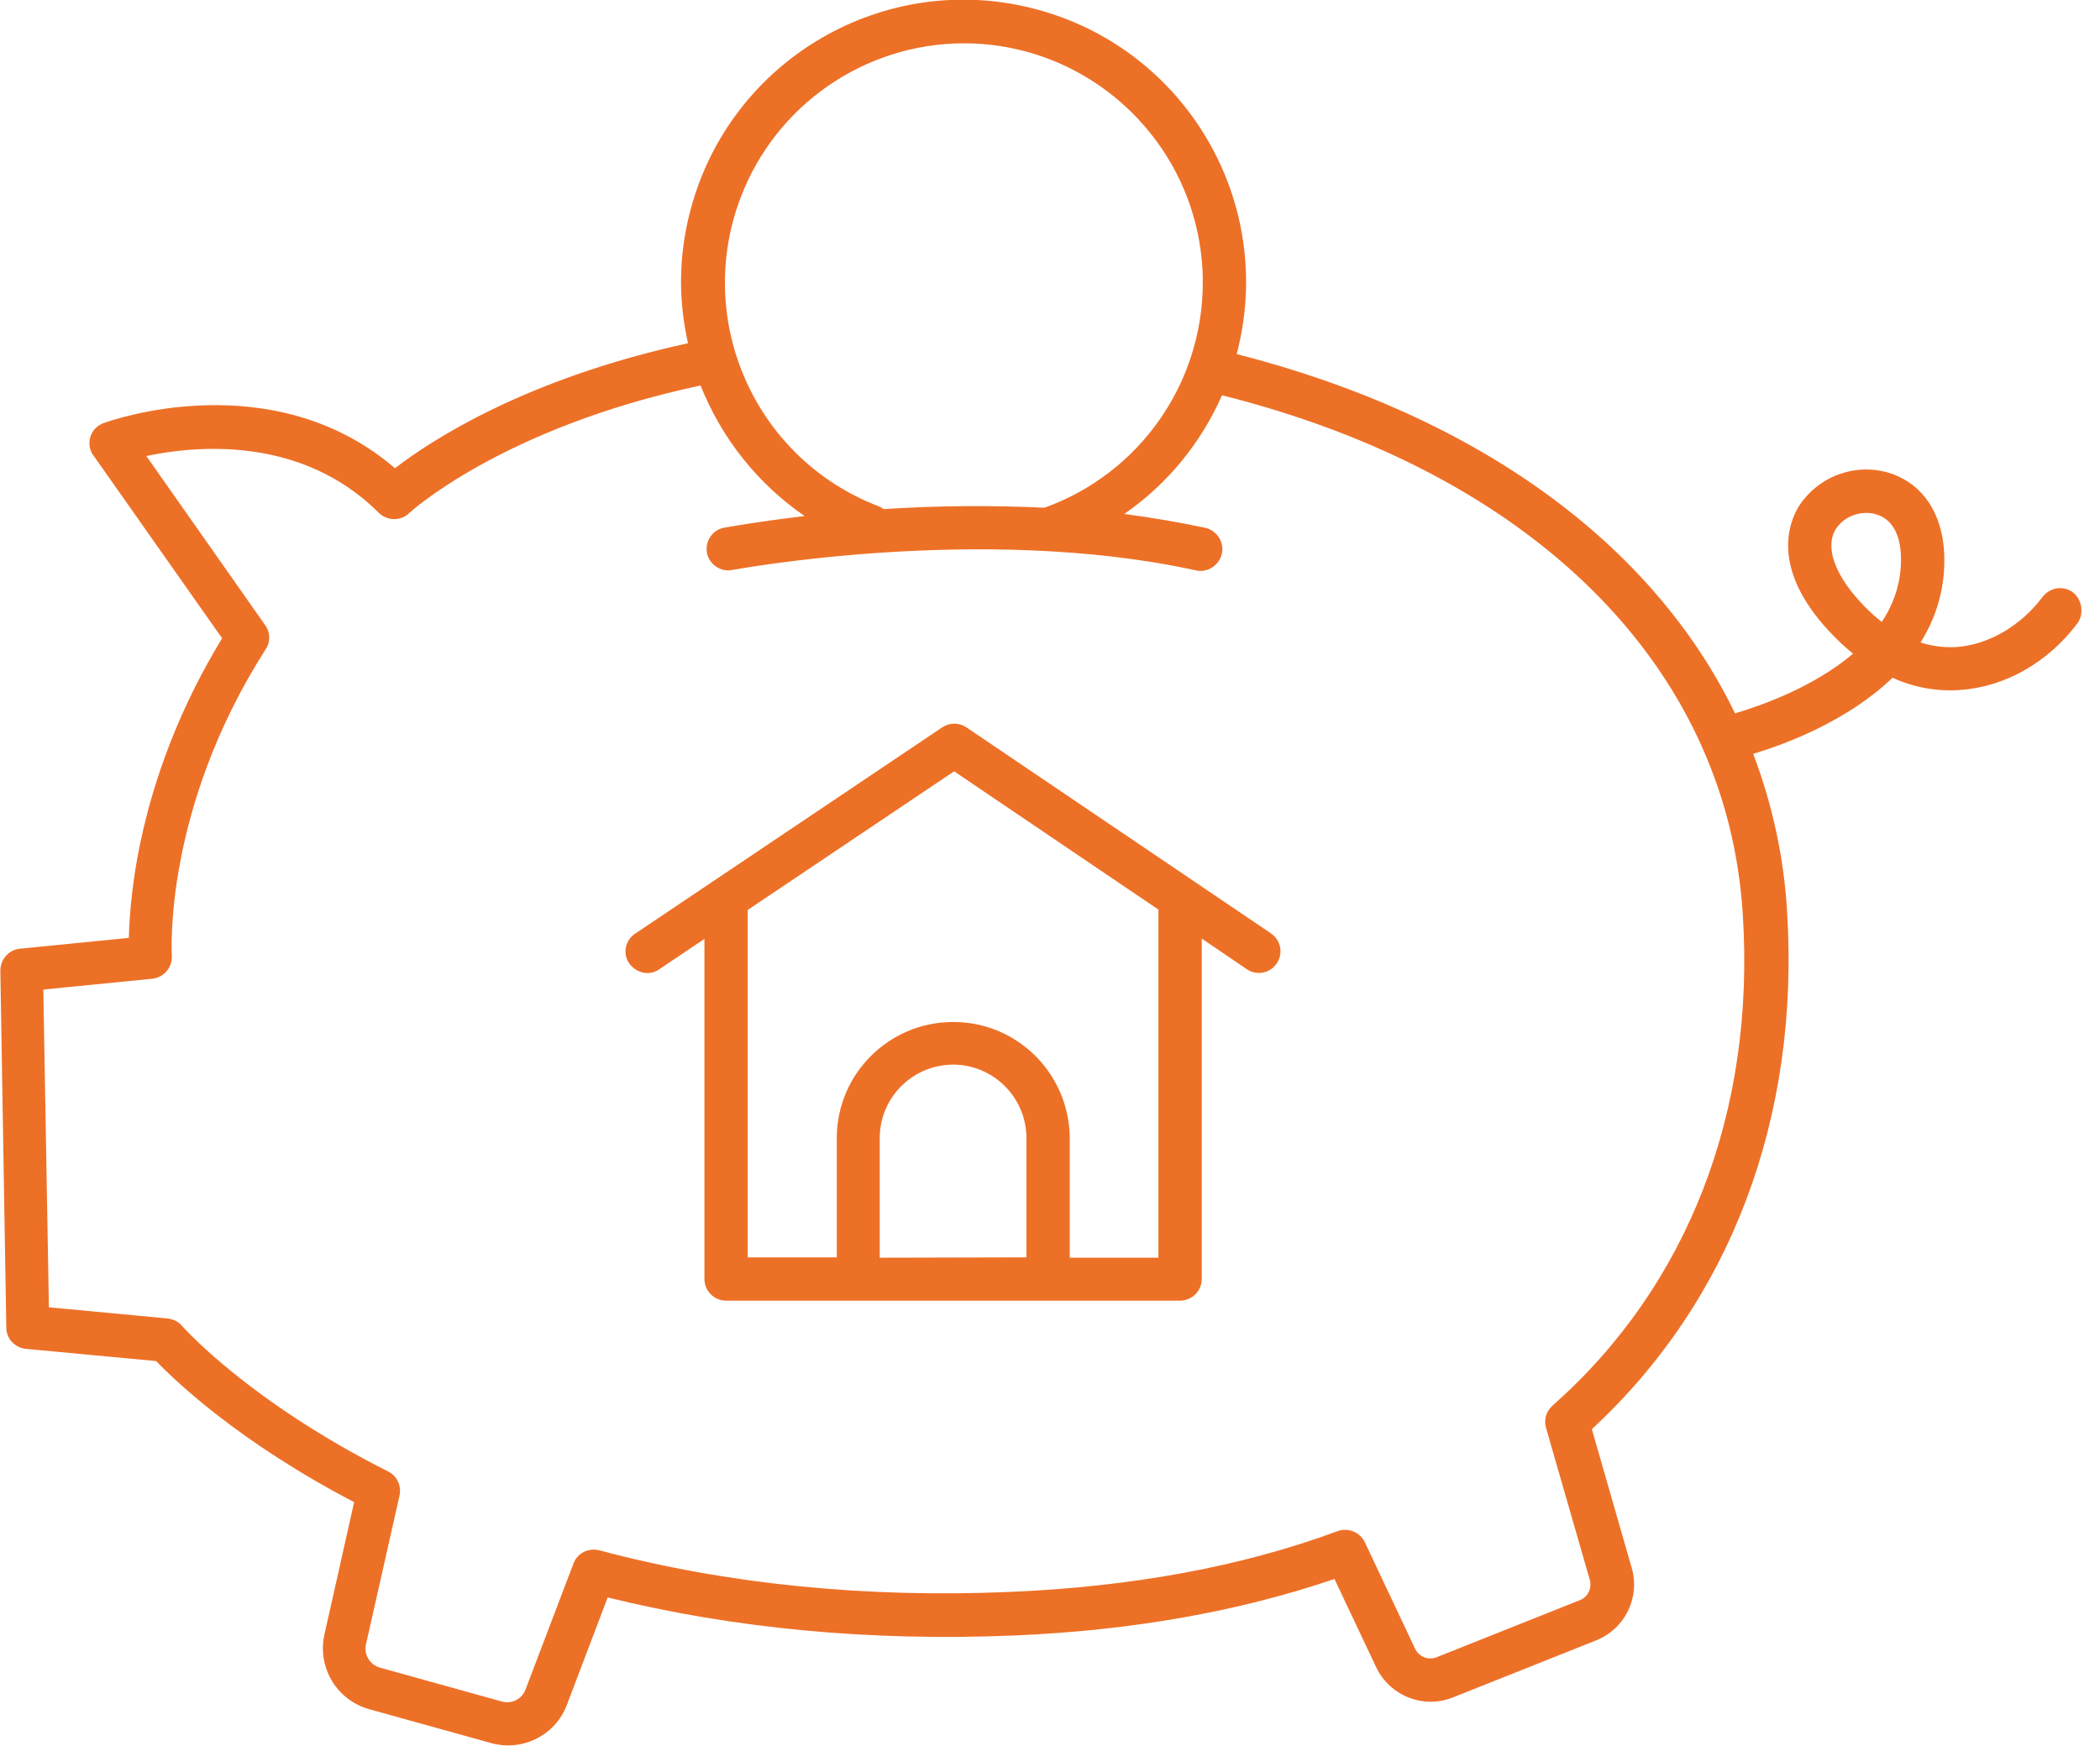
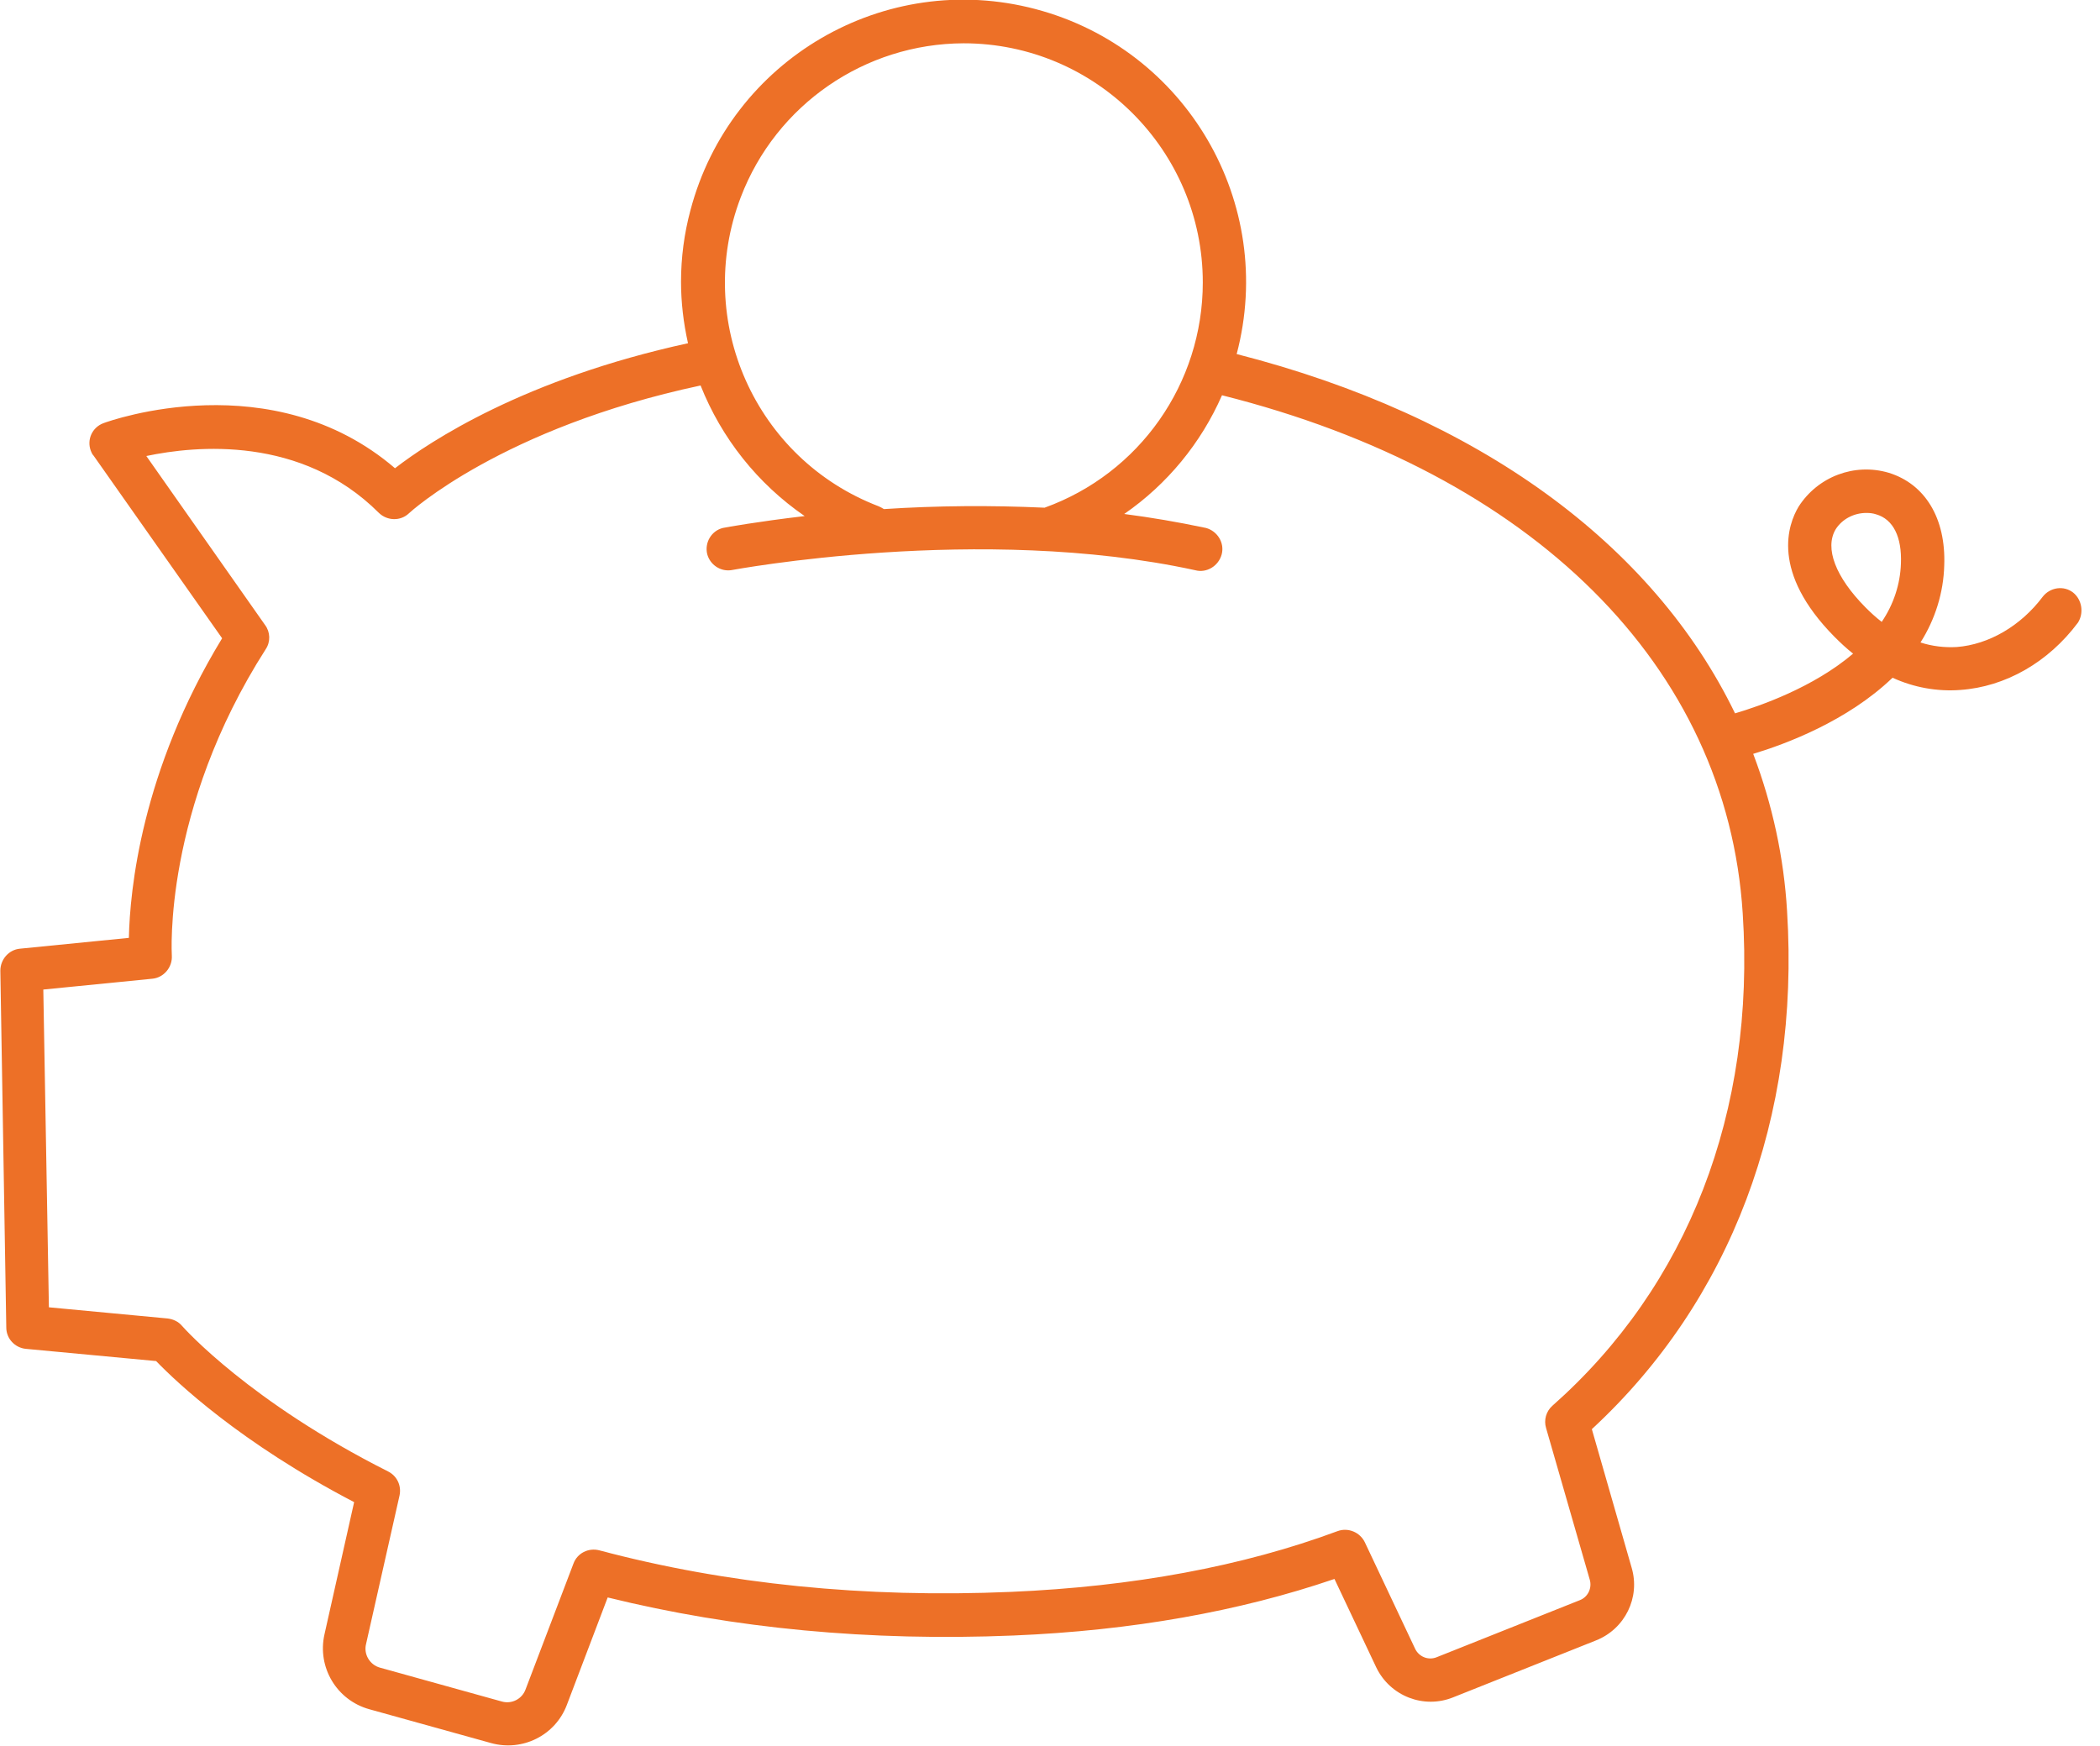
<svg xmlns="http://www.w3.org/2000/svg" version="1.1" id="Ebene_1" x="0px" y="0px" viewBox="0 0 601.3 500" style="enable-background:new 0 0 601.3 500;" xml:space="preserve">
  <style type="text/css">
	.st0{fill:#ED7027;}
</style>
  <path class="st0" d="M593.6,169.7c-2.7-2.1-6.6-1.5-8.7,1.2c0,0,0,0,0,0l0,0c-6.3,8.4-15.5,13.7-24.6,14.4c-3.5,0.2-7-0.2-10.4-1.3  c4.2-6.6,6.6-14.3,6.8-22.1c0.5-13.5-5.5-23.3-15.9-26.5c-9.8-2.9-20.3,1.1-25.8,9.7c-3,5-8.1,18.7,10.3,37.3  c1.7,1.7,3.4,3.3,5.3,4.8c-11.4,9.7-26.7,15-33.8,17.1c-23.5-48.5-73.5-85.2-142.7-102.9c11.4-43.2-14.4-87.4-57.6-98.8  s-87.4,14.4-98.8,57.6c-1.8,6.7-2.7,13.6-2.7,20.5c0,5.9,0.7,11.8,2,17.6c-46.8,10.2-73.8,28-83.9,35.8  c-35.1-30.1-81.4-13.7-83.5-12.9c-3.2,1.2-4.8,4.7-3.6,7.9c0.2,0.5,0.4,1,0.8,1.4l36.8,52.3c-23.2,38.1-26.4,72.3-26.7,85.8  l-31.2,3.1c-3.2,0.3-5.6,3.1-5.6,6.3l1.7,102.2c0,3.2,2.5,5.8,5.6,6.1l37.3,3.5c5.8,6,24.1,23.4,56.7,40.4l-8.5,37.9  c-2.1,9.4,3.5,18.8,12.8,21.4l34.9,9.7c9,2.5,18.4-2.2,21.7-10.9l11.7-30.8c36.1,8.9,75,12.6,116.2,10.9  c33.8-1.4,64.7-6.9,91.9-16.2l12,25.4c4,8.2,13.6,11.9,22,8.5l40.9-16.3c8.3-3.3,12.7-12.3,10.2-20.8l-11.4-39.7  c39.7-36.7,59.6-89.2,55.9-148.3c-0.9-15.4-4.2-30.6-9.7-45.1c9.3-2.8,27-9.4,39.9-21.8c6.1,2.8,12.8,4,19.4,3.5  c12.9-0.9,25.2-7.9,33.7-19.3C596.7,175.6,596.2,171.8,593.6,169.7z M275.9,12.4c37.8,0,68.5,30.7,68.5,68.5  c0,28.9-18.1,54.7-45.3,64.5c-15.3-0.7-30.7-0.6-46,0.4c-0.5-0.3-1-0.6-1.5-0.8c-35.3-13.5-53-53.1-39.5-88.5  C222.2,30,247.6,12.5,275.9,12.4L275.9,12.4z M444.5,402.6c-1.8,1.6-2.5,4.1-1.8,6.4l12.5,43.4c0.7,2.4-0.5,5-2.9,5.9l-40.9,16.3  c-2.4,1-5.1-0.1-6.2-2.4l-14.4-30.5c-1.4-2.9-4.8-4.3-7.8-3.2c-27.2,10.1-58.6,15.9-93.5,17.4c-41.8,1.8-81.5-2.2-117.9-11.9  c-3.1-0.8-6.3,0.8-7.4,3.8l-13.7,36c-1,2.8-4,4.3-6.8,3.5l-34.9-9.7c-2.9-0.8-4.7-3.8-4-6.7l9.6-42.6c0.6-2.8-0.7-5.6-3.3-6.9  c-39.5-19.9-58.2-40.8-59-41.7c-1-1.2-2.5-1.9-4.1-2.1l-34-3.2l-1.6-91l31.2-3.1c3.3-0.3,5.8-3.3,5.6-6.6c0-0.4-2.6-41.7,26.9-87.8  c1.4-2.1,1.3-4.9-0.2-6.9l-34-48.4c14.2-3,44.4-5.9,66.6,16.3c2.4,2.3,6.2,2.4,8.6,0.1c0.3-0.3,26.7-24.5,83.5-36.6  c6,15.1,16.3,28.1,29.8,37.4c-13.6,1.6-22.4,3.2-23.4,3.4c-3.3,0.8-5.3,4.2-4.5,7.5c0.8,3,3.7,5,6.8,4.6c0.7-0.1,71.4-13.4,132.9,0  c3.3,0.9,6.7-1.2,7.6-4.5c0.9-3.3-1.2-6.7-4.5-7.6c-0.2,0-0.3-0.1-0.5-0.1c-7.6-1.6-15.2-2.9-22.9-3.9c12.3-8.5,22-20.3,28-34  c89.1,22.4,144.6,77.6,149.1,148.4C502.7,318.4,483.3,368.3,444.5,402.6L444.5,402.6z M544.3,161.4c-0.2,5.9-2.1,11.7-5.5,16.7  c-1.7-1.3-3.2-2.7-4.7-4.2c-8.5-8.6-11.7-16.9-8.5-22.3c1.9-3,5.3-4.7,8.8-4.7c1,0,1.9,0.1,2.8,0.4  C542.1,148.7,544.6,153.8,544.3,161.4L544.3,161.4z" />
-   <path class="st0" d="M363.9,267.3l-87.2-59c-2.1-1.4-4.8-1.4-6.9,0l-87.8,59c-2.9,1.8-3.8,5.7-1.9,8.5s5.7,3.8,8.5,1.9  c0.1-0.1,0.2-0.1,0.3-0.2l12.8-8.6v97.4c0,3.4,2.8,6.2,6.2,6.2h0h130c3.4,0,6.2-2.8,6.2-6.2l0,0l0,0v-97.5l12.8,8.7  c2.8,2,6.7,1.3,8.6-1.5c2-2.8,1.3-6.7-1.5-8.6l0,0L363.9,267.3L363.9,267.3z M251.9,360.2v-34.8c0.3-11.6,9.9-20.7,21.5-20.5  c11.2,0.3,20.2,9.3,20.5,20.5v34.7L251.9,360.2z M331.7,360.2h-25.4v-34.8c-0.4-18.4-15.6-33.1-34-32.7  c-17.9,0.3-32.4,14.8-32.7,32.7v34.7h-25.5v-99.5l59.1-39.7l58.5,39.6V360.2z" />
</svg>